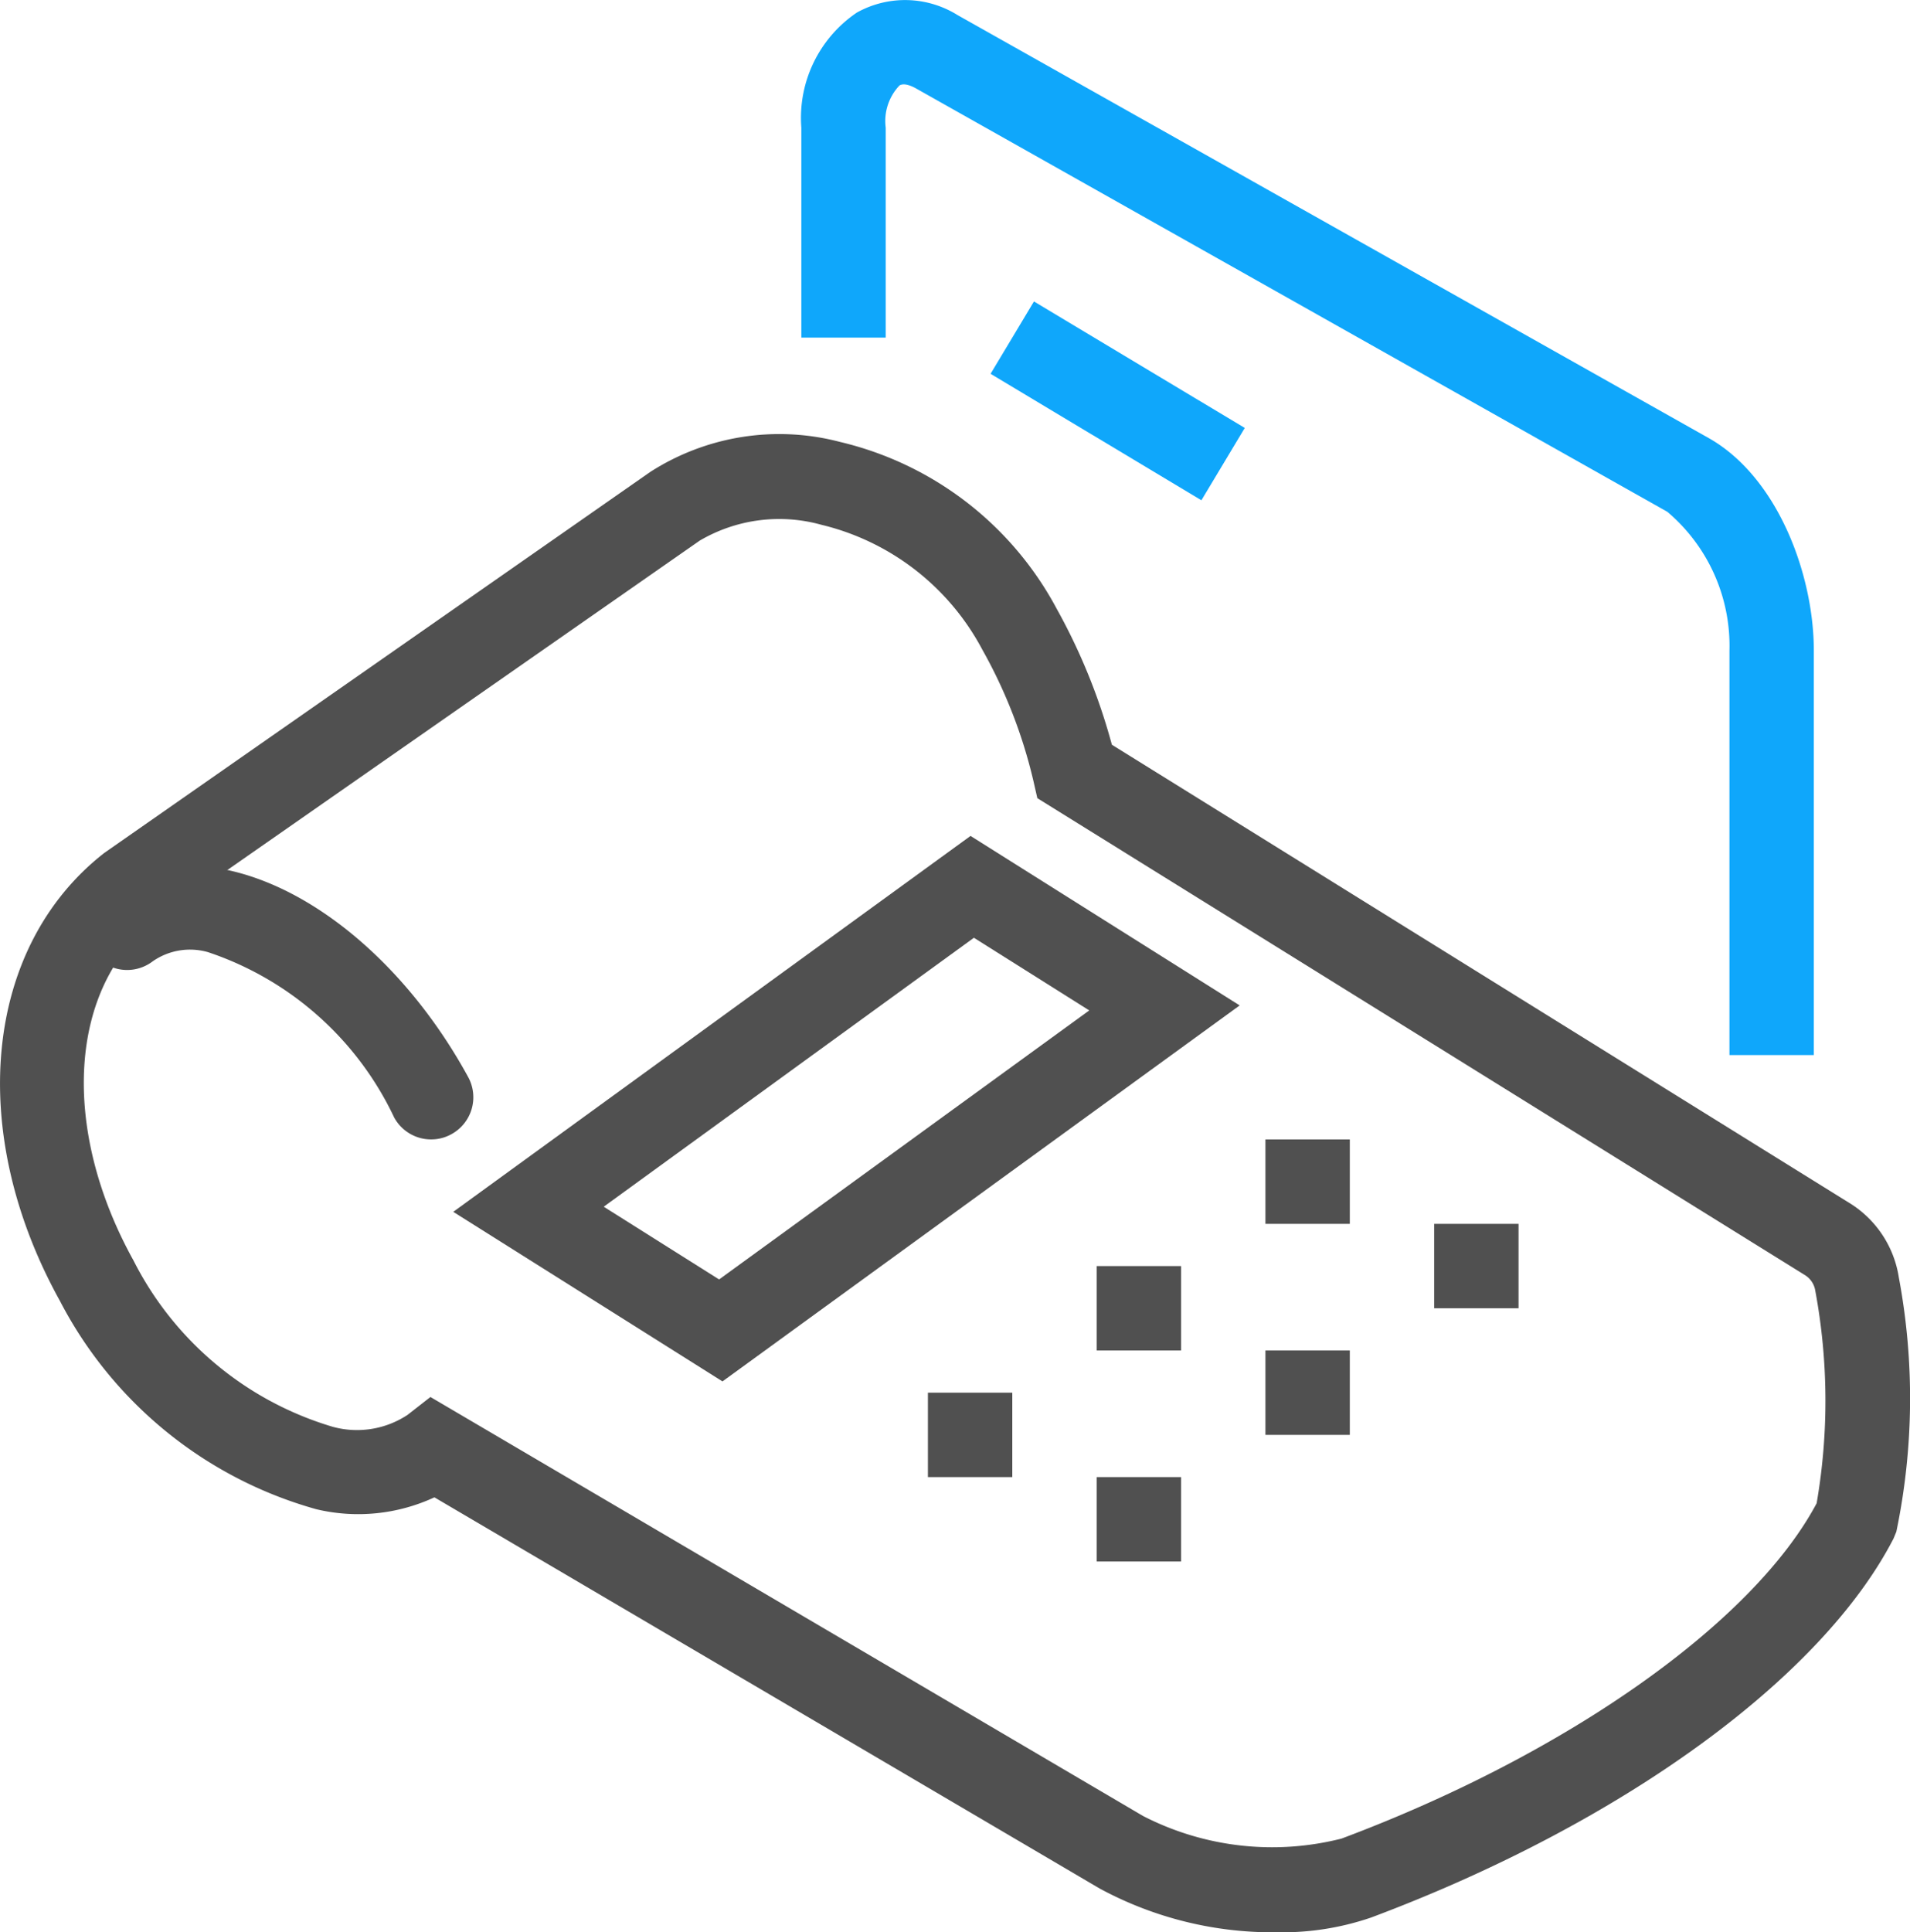
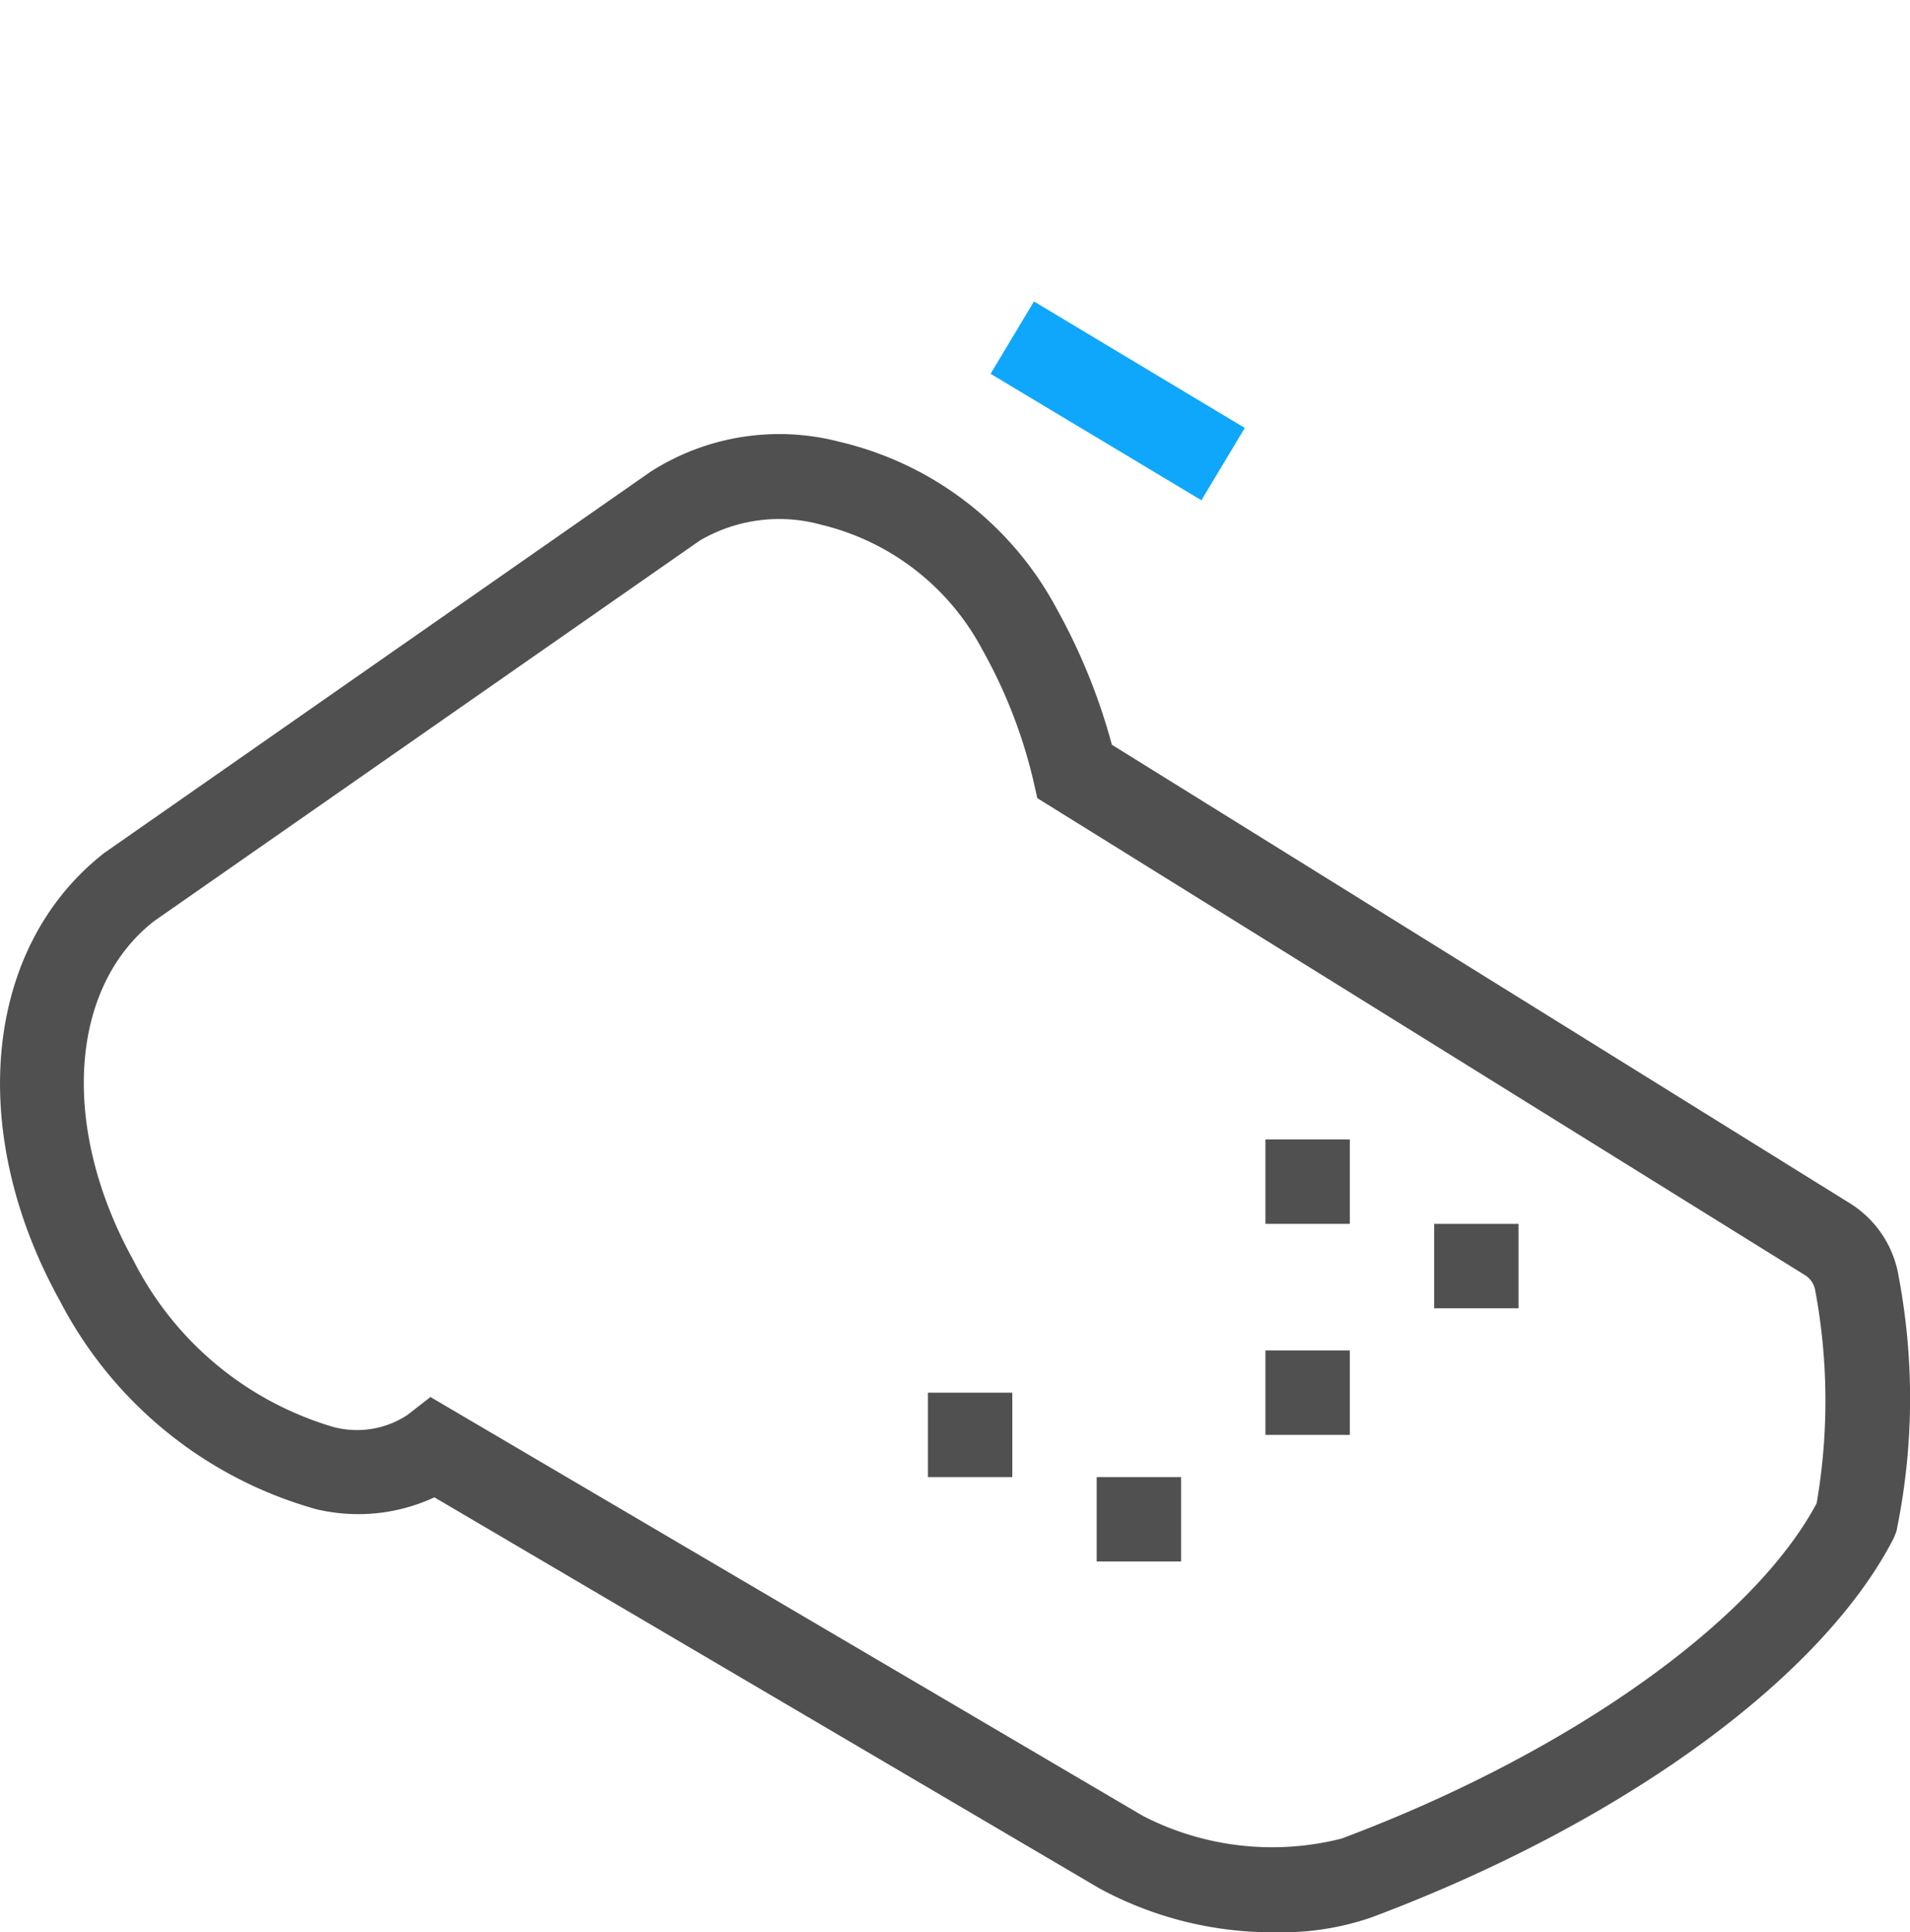
<svg xmlns="http://www.w3.org/2000/svg" width="48.123" height="48.67" viewBox="0 0 48.123 48.67">
  <g transform="translate(11.42 21.055)">
-     <path d="M1724.523,1632.317l-6.783-4.271,13.033-9.468,6.781,4.269Zm-2.992-4.4,2.907,1.832,9.326-6.776-2.906-1.83Z" transform="translate(-1717.74 -1618.578)" fill="#505050" />
-   </g>
+     </g>
  <g transform="translate(0 10.956)">
    <path d="M1739.183,1646.791a9.167,9.167,0,0,1-4.477-1.1l-16.765-9.855a4.56,4.56,0,0,1-2.973.3,10.435,10.435,0,0,1-6.462-5.247c-2.371-4.278-1.911-8.917,1.115-11.282l13.761-9.6a6.016,6.016,0,0,1,4.782-.753,8.364,8.364,0,0,1,5.455,4.2,15.148,15.148,0,0,1,1.391,3.426l18.568,11.533a2.681,2.681,0,0,1,1.259,1.882,16.485,16.485,0,0,1-.062,6.406l-.069.169c-1.818,3.531-6.862,7.19-13.163,9.549A6.908,6.908,0,0,1,1739.183,1646.791Zm-21.342-13.482,17.953,10.552a7.111,7.111,0,0,0,5,.571c5.686-2.128,10.369-5.435,11.973-8.447a15.154,15.154,0,0,0-.034-5.35.566.566,0,0,0-.267-.4l-19.334-12.009-.1-.439a12.6,12.6,0,0,0-1.285-3.3,6.24,6.24,0,0,0-4.056-3.147,3.957,3.957,0,0,0-3.076.405l-.017.013-13.723,9.567c-2.138,1.672-2.368,5.2-.517,8.543a8.258,8.258,0,0,0,5.024,4.192,2.31,2.31,0,0,0,1.881-.3Z" transform="translate(-1706.996 -1609.078)" fill="#505050" />
  </g>
  <g transform="translate(23.379 35.078)">
    <rect width="2.126" height="2.126" fill="#505050" />
  </g>
  <g transform="translate(27.631 31.889)">
-     <rect width="2.126" height="2.126" fill="#505050" />
-   </g>
+     </g>
  <g transform="translate(31.883 28.7)">
    <rect width="2.126" height="2.126" fill="#505050" />
  </g>
  <g transform="translate(27.631 37.204)">
    <rect width="2.126" height="2.126" fill="#505050" />
  </g>
  <g transform="translate(31.883 34.015)">
    <rect width="2.126" height="2.126" fill="#505050" />
  </g>
  <g transform="translate(36.134 30.826)">
    <rect width="2.126" height="2.126" fill="#505050" />
  </g>
  <g transform="translate(20.19)">
-     <path d="M1751.5,1625.344h-2.126v-10.183a4.421,4.421,0,0,0-1.565-3.5L1728.884,1601c-.107-.06-.3-.15-.421-.078a1.3,1.3,0,0,0-.347,1.064v5.287h-2.126v-5.287a3.2,3.2,0,0,1,1.4-2.9,2.5,2.5,0,0,1,2.536.064l18.929,10.656c1.738.985,2.645,3.439,2.645,5.355Z" transform="translate(-1725.99 -1598.77)" fill="#0fa7fb" />
-   </g>
+     </g>
  <g transform="translate(24.958 7.592)">
    <rect width="2.126" height="6.198" transform="matrix(0.514, -0.857, 0.857, 0.514, 0, 1.823)" fill="#0fa7fb" />
  </g>
  <g transform="translate(2.12 21.805)">
-     <path d="M1717.734,1626.178a1.059,1.059,0,0,1-.933-.553,7.987,7.987,0,0,0-4.688-4.163,1.645,1.645,0,0,0-1.395.23,1.063,1.063,0,0,1-1.331-1.657,3.707,3.707,0,0,1,3.14-.658c2.269.453,4.622,2.455,6.138,5.229a1.06,1.06,0,0,1-.423,1.441A1.047,1.047,0,0,1,1717.734,1626.178Z" transform="translate(-1708.99 -1619.284)" fill="#505050" />
-   </g>
+     </g>
</svg>